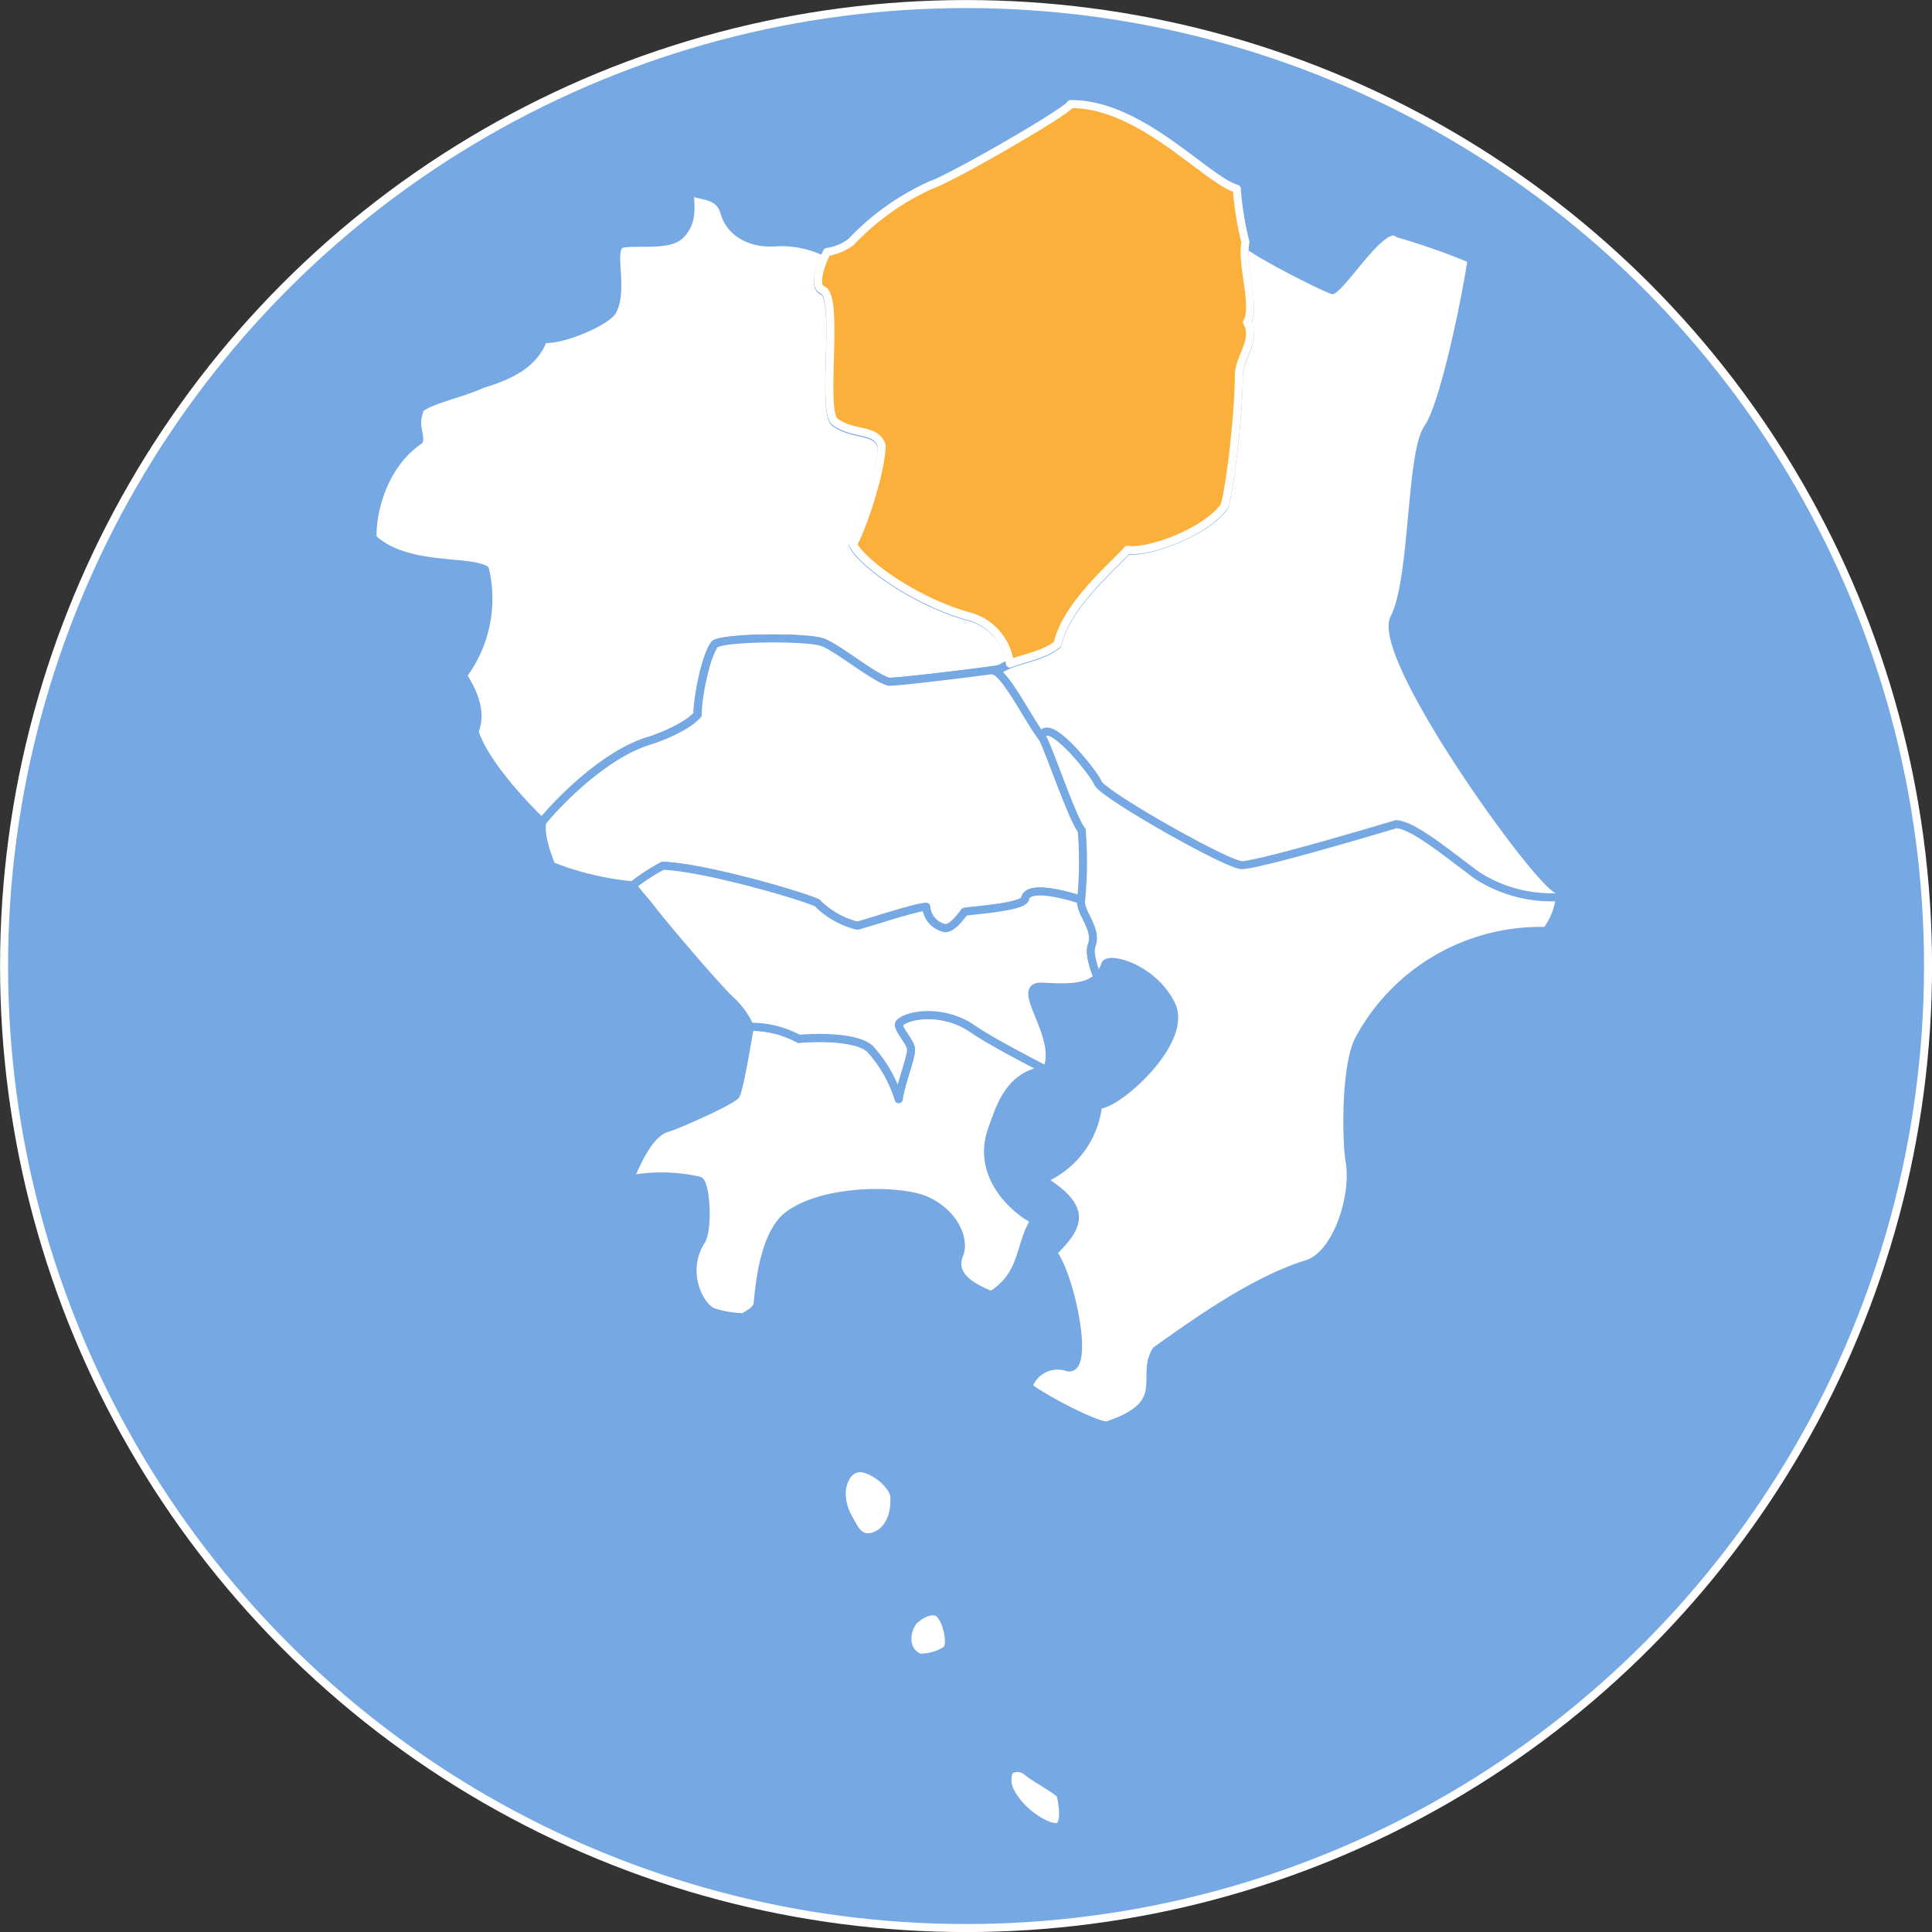
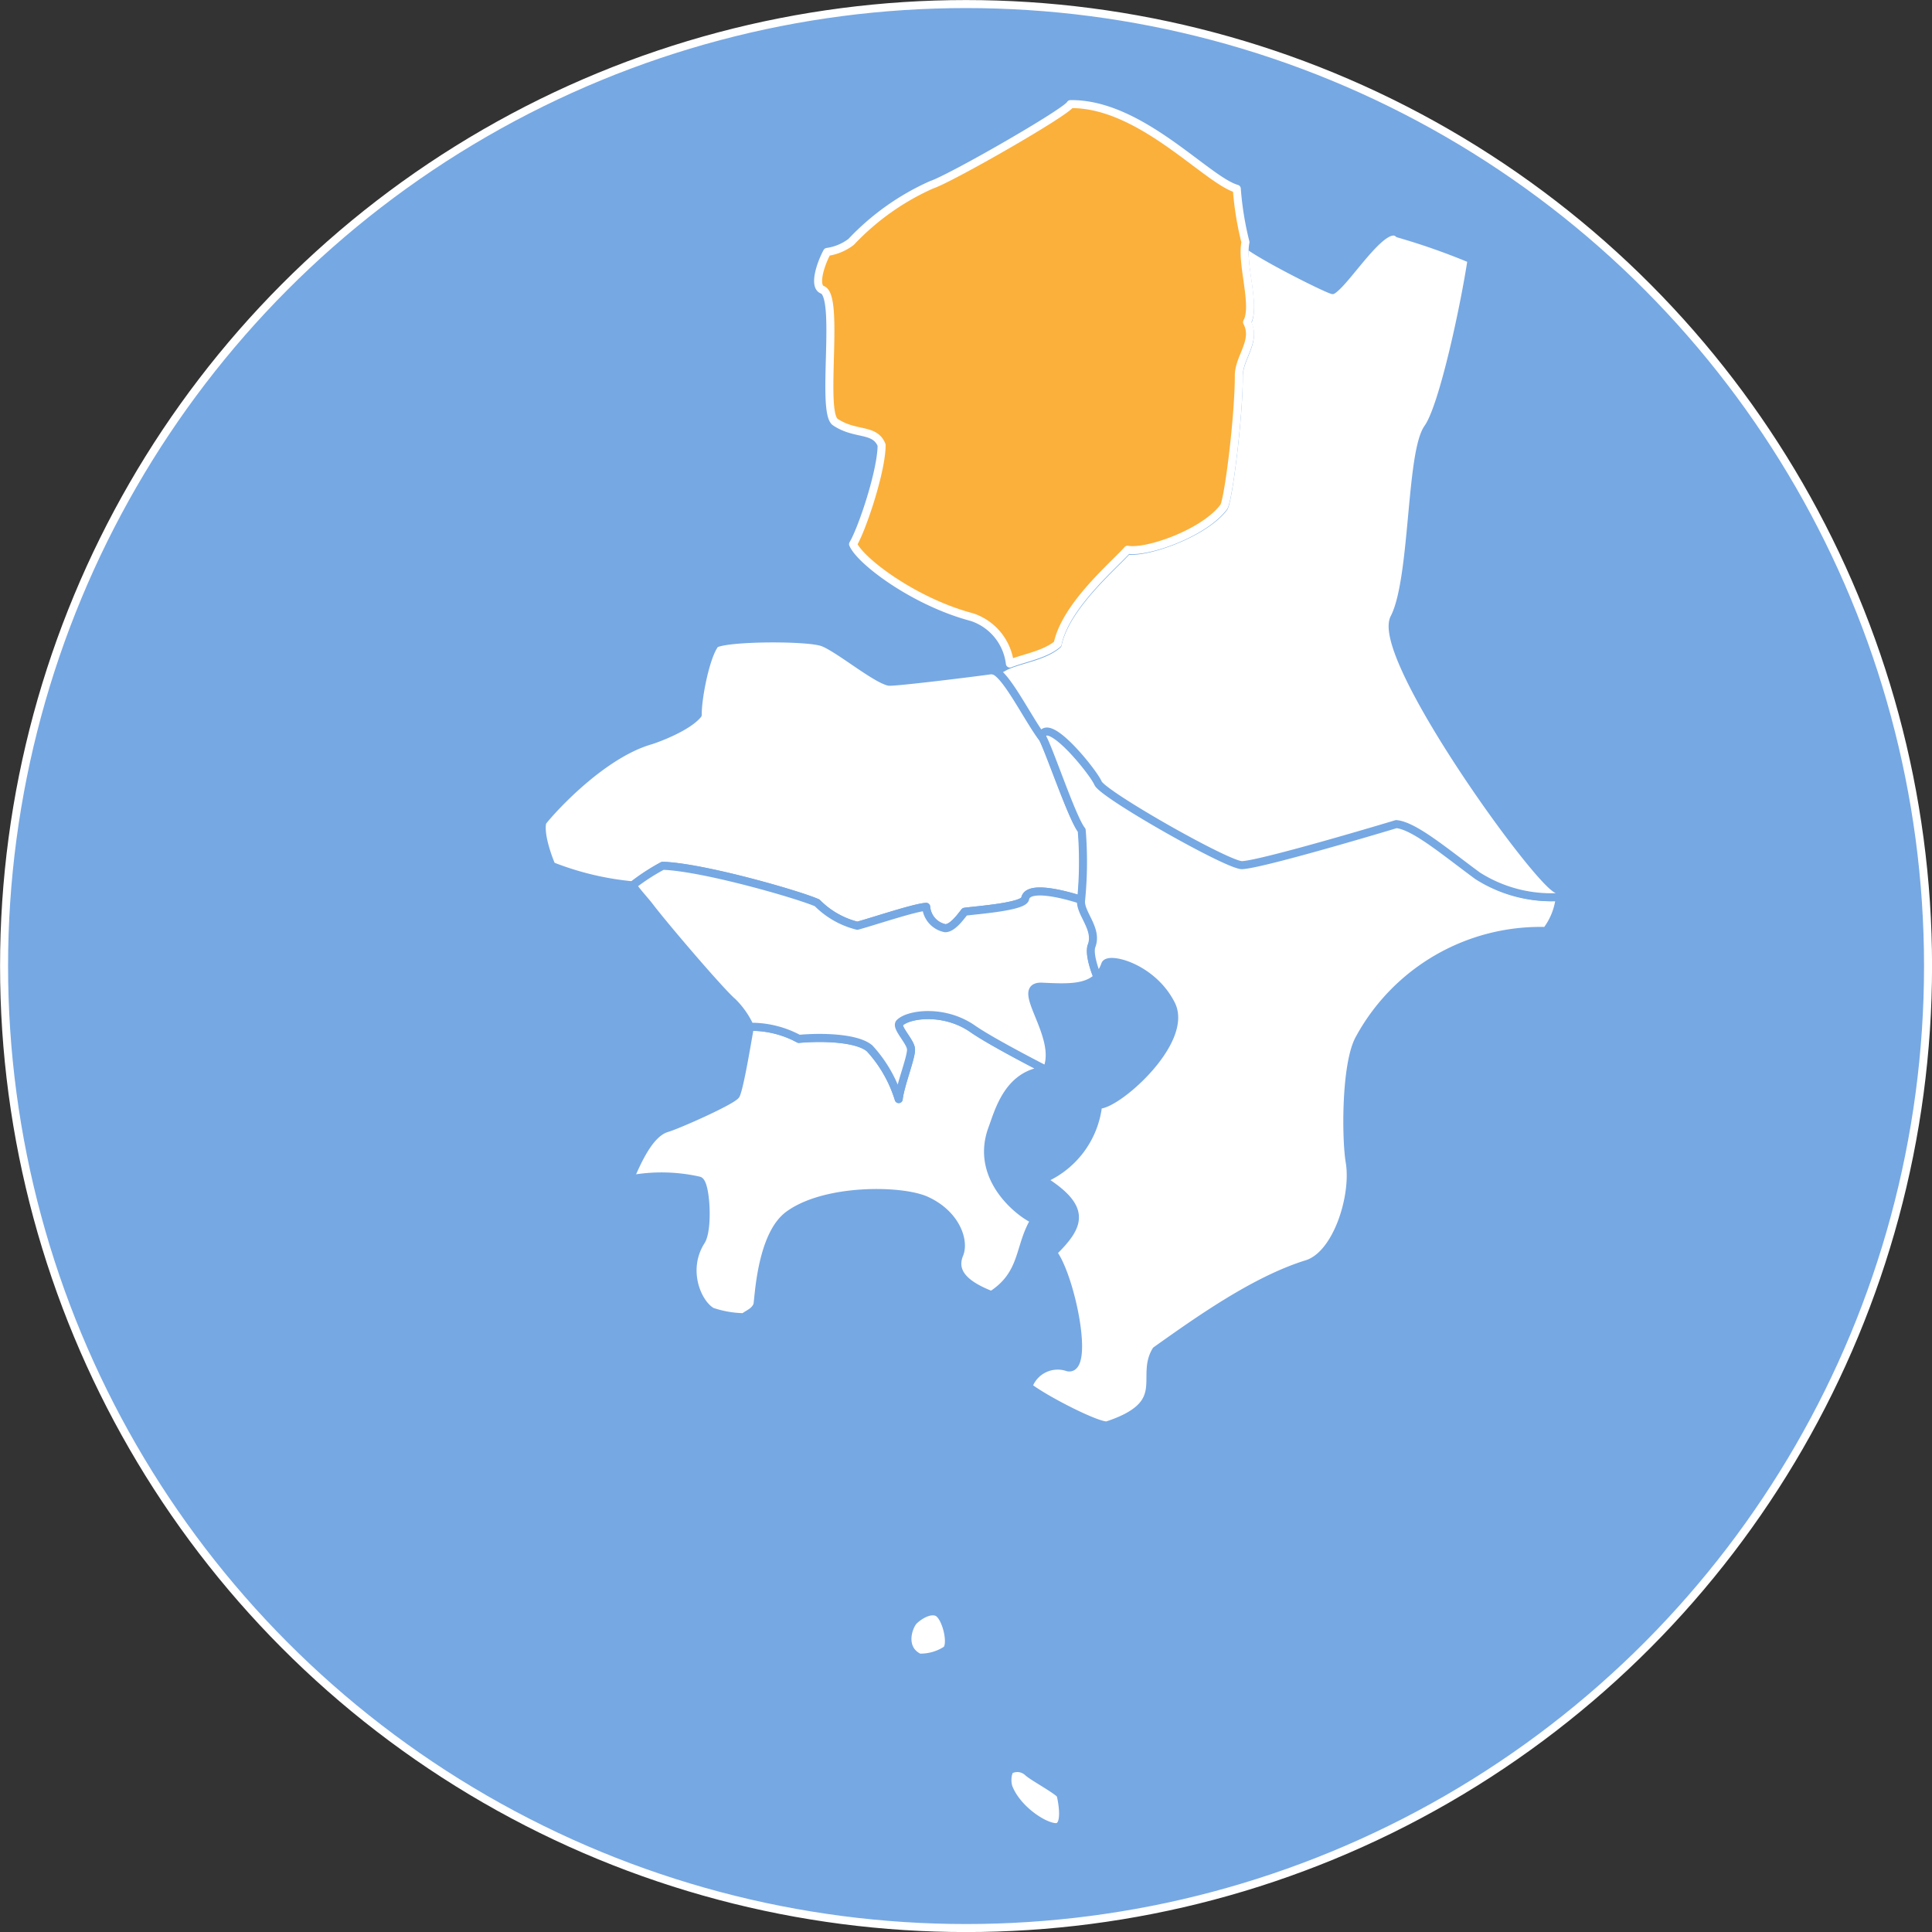
<svg xmlns="http://www.w3.org/2000/svg" viewBox="0 0 180.75 180.75">
  <rect x="0" y="0" width="180.75" height="180.75" fill="#333333" stroke="none" />
  <defs>
    <style>.cls-1{fill:#76a8e3;}.cls-1,.cls-3{stroke:#fff;}.cls-1,.cls-2,.cls-3{stroke-linecap:round;stroke-linejoin:round;stroke-width:0.75px;}.cls-2{fill:#fff;stroke:#76a8e3;}.cls-3{fill:#fbb03b;}</style>
  </defs>
  <g id="レイヤー_2" data-name="レイヤー 2">
    <g id="レイヤー_1-2" data-name="レイヤー 1">
      <circle class="cls-1" cx="90.38" cy="90.38" r="90" />
-       <path class="cls-2" d="M93,62.67c.79-.11.8-.32,1.52-.59a5.23,5.23,0,0,0-3.55-4.27C85.55,56.39,80.48,52.57,79.8,51c.87-1.47,2.7-6.87,2.67-9.27-.64-1.6-2.45-.89-4.33-2.15-1.38-.92.45-11.77-1.21-12.38-.81-.3-.25-2.25.44-3.54a9.72,9.72,0,0,0-4.57-1c-2.78.27-4.53-1.08-5-2.7s-1.56-1.54-3.28-2c.16,1.81.19,3-.91,4.06s-4.17.5-5.42.8.22,4.1-.87,6.24c-.52,1-4.72,2.84-6.47,2.64-.67,1.67-1.89,3.09-5.67,4.21-2.22,1-4.73,1.42-5.87,2.3-.62,1.65,0,2.28-.1,3-3.62,2.5-4.45,7.17-4.35,9.14,3.07,2.88,8.79,2,10.52,2.94a12,12,0,0,1-2.08,9.91c1.4,2.14,1.67,3.86,1.09,5.23C45.51,72,50.7,76.9,50.7,76.9c.78-1,5.48-6.26,10.07-7.61.67-.2,3.44-1.24,4.47-2.43,0-1.39.71-5.45,1.62-6.61,1-.65,8.64-.68,10.06-.16s4.83,3.35,6.2,3.69C83.8,63.83,90.94,63,93,62.67Z" />
      <path class="cls-2" d="M97.44,68.86C96.09,67,94.08,62.94,93,62.67c-2,.28-9.16,1.16-9.84,1.11-1.37-.34-4.77-3.17-6.2-3.69s-9-.49-10.06.16c-.91,1.16-1.66,5.22-1.62,6.61-1,1.19-3.8,2.23-4.47,2.43-4.59,1.35-9.29,6.58-10.07,7.61-.33,1.38.86,4.11.86,4.11a27.58,27.58,0,0,0,7.62,1.82A19.65,19.65,0,0,1,62,81c3.76.12,12.73,2.7,14.45,3.47a8,8,0,0,0,3.76,2.14c1.38-.37,5.39-1.72,6.44-1.77a2.21,2.21,0,0,0,1.78,2c.67,0,1.4-1,1.82-1.54,1.06-.15,5.52-.46,5.66-1.22.28-1.59,5.27.12,5.27.12a36.17,36.17,0,0,0,.06-6.56C100.28,76.56,98,69.68,97.44,68.86Z" />
      <path class="cls-2" d="M69.59,123.23c.47-.36,1-.5,1.26-1.12.13-.33.27-6.5,2.94-8.45,3.4-2.49,10.6-2.41,12.91-1.33,2.77,1.29,3.56,3.77,3.06,5-.86,2.06,1.3,3.16,3,3.84,3.12-2,2.51-4.58,4.06-7.06-.78-.18-5.79-3.55-4-8.48.63-1.68,1.49-5.2,5.1-5.5,0,0-5.09-2.59-6.92-3.87-2.66-1.85-6-1.39-6.83-.56-.41.4,1,1.72,1.06,2.45s-1,3.34-1.15,4.68a12.39,12.39,0,0,0-2.72-4.74c-1.17-1-4.44-1.09-6.62-.89a9.37,9.37,0,0,0-4.58-1.13c-.19,1-.9,5.42-1.3,6.35-.22.5-5.4,2.81-6.49,3.13-1.72.52-2.87,3.45-3.49,4.8a15.92,15.92,0,0,1,6.51.1c.65.14.92,4.53.21,5.65-1.72,2.7-.35,5.85,1,6.61A9.76,9.76,0,0,0,69.59,123.23Z" />
      <path class="cls-2" d="M102.68,91.42c-1.08,1.07-2.91,1-5.16.89-2.87-.15,1.86,4.65.4,7.81,0,0-5.09-2.59-6.92-3.87-2.66-1.85-6-1.39-6.83-.56-.41.4,1,1.72,1.06,2.45s-1,3.34-1.15,4.68a12.39,12.39,0,0,0-2.72-4.74c-1.17-1-4.44-1.09-6.62-.89a9.37,9.37,0,0,0-4.58-1.13,7.78,7.78,0,0,0-1.63-2.33c-1.09-.92-6.29-7-7.74-8.9-.49-.64-1.06-1.21-1.61-2A19.65,19.65,0,0,1,62,81c3.76.12,12.73,2.7,14.45,3.47a8,8,0,0,0,3.76,2.14c1.38-.37,5.39-1.72,6.44-1.77a2.21,2.21,0,0,0,1.78,2c.67,0,1.4-1,1.82-1.54,1.06-.15,5.52-.46,5.66-1.22.28-1.59,5.27.12,5.27.12-.13,1.17,1.56,2.64,1,4.2C101.77,89.3,102.68,91.42,102.68,91.42Z" />
-       <path class="cls-2" d="M81.48,143.79c1.14-.18,2.32-1.43,2.19-3.75,0-.85-1.48-2.34-2.89-2.65-1.61-.36-2.84,2.13-1.37,4.68C79.93,143,80.34,144,81.48,143.79Z" />
      <path class="cls-2" d="M86,155.08a4.42,4.42,0,0,0,2.51-.7c.66-.46,0-3.27-.88-3.57s-2,.64-2.22.91C84.81,152.56,84.45,154.35,86,155.08Z" />
      <path class="cls-2" d="M98.79,170.94c1.09,0,.54-2.64.44-3s-2.63-1.71-3.09-2.16a1.44,1.44,0,0,0-1.6-.22c-.27.15-.41,1.14-.15,1.75C95.23,169.33,97.7,170.93,98.79,170.94Z" />
      <path class="cls-2" d="M102.68,91.42a3.07,3.07,0,0,0,.72-1.18c.27-.77,4.41.23,6.17,3.72s-5.22,9.58-6.83,9.39a8.55,8.55,0,0,1-5.24,7c4.27,2.67,3.57,4.31,1,6.83,1.71,2.26,3.52,11.17,1.4,10.74a2.91,2.91,0,0,0-3.7,1.81c1.56,1.23,6.72,3.85,7.42,3.61,6-2,3-4.48,4.54-7,3.85-2.73,9.2-6.56,14.12-8.08,2.81-.88,4.51-6.35,4-9.51-.38-2.2-.42-9.32.93-11.64A19.28,19.28,0,0,1,144.66,87.1a6.27,6.27,0,0,0,1.27-3.18,12.83,12.83,0,0,1-7.7-2.06c-3.1-2.28-5.91-4.67-7.6-4.83-.51.16-12.49,3.75-14.42,3.84-1.28.06-13-6.6-13.48-7.67s-4.81-6.46-5.29-4.34c.59.82,2.84,7.7,3.76,8.82a36.17,36.17,0,0,1-.06,6.56c-.13,1.17,1.56,2.64,1,4.2C101.77,89.3,102.68,91.42,102.68,91.42Z" />
      <path class="cls-2" d="M145.93,83.92c0-.36,0-.61-.2-.69-2-.78-17.15-21.82-15.28-25.43s1.47-15.41,3.14-17.76c1.43-2,3.45-11.51,4.09-15.78a62.28,62.28,0,0,0-6.85-2.41c-1.36-1.27-4.73,4.33-6.16,5.29-.79-.22-7.19-3.45-8.15-4.41-.42,2,1,5.95.15,7.48.92,1.73-.77,3.24-.77,5,0,3.9-1,11.73-1.41,12.29-1.84,2.41-7.21,4.28-9,4-1.12,1.3-5.8,5.2-6.54,8.81-1.15,1-3.07,1.3-4.47,1.84-.72.27-.73.48-1.52.59,1.12.27,3.13,4.35,4.48,6.19.48-2.12,4.83,3.27,5.29,4.34s12.2,7.73,13.48,7.67c1.93-.09,13.91-3.68,14.42-3.84,1.69.16,4.5,2.55,7.6,4.83A12.83,12.83,0,0,0,145.93,83.92Z" />
      <path class="cls-3" d="M94.48,62.08c1.4-.54,3.32-.85,4.47-1.84.74-3.61,5.42-7.51,6.54-8.81,1.79.33,7.16-1.54,9-4,.42-.56,1.41-8.39,1.41-12.29,0-1.74,1.69-3.25.77-5,.86-1.53-.57-5.46-.15-7.48a29.25,29.25,0,0,1-.81-5c-2.81-.79-9-8-15.56-7.92-.31.72-11.28,7-13,7.55a23.46,23.46,0,0,0-7.52,5.34,4.8,4.8,0,0,1-2.25.94c-.69,1.29-1.25,3.24-.44,3.54,1.66.61-.17,11.46,1.21,12.38,1.88,1.26,3.69.55,4.33,2.15,0,2.4-1.8,7.8-2.67,9.27.68,1.59,5.75,5.41,11.13,6.83A5.23,5.23,0,0,1,94.48,62.08Z" />
    </g>
  </g>
</svg>